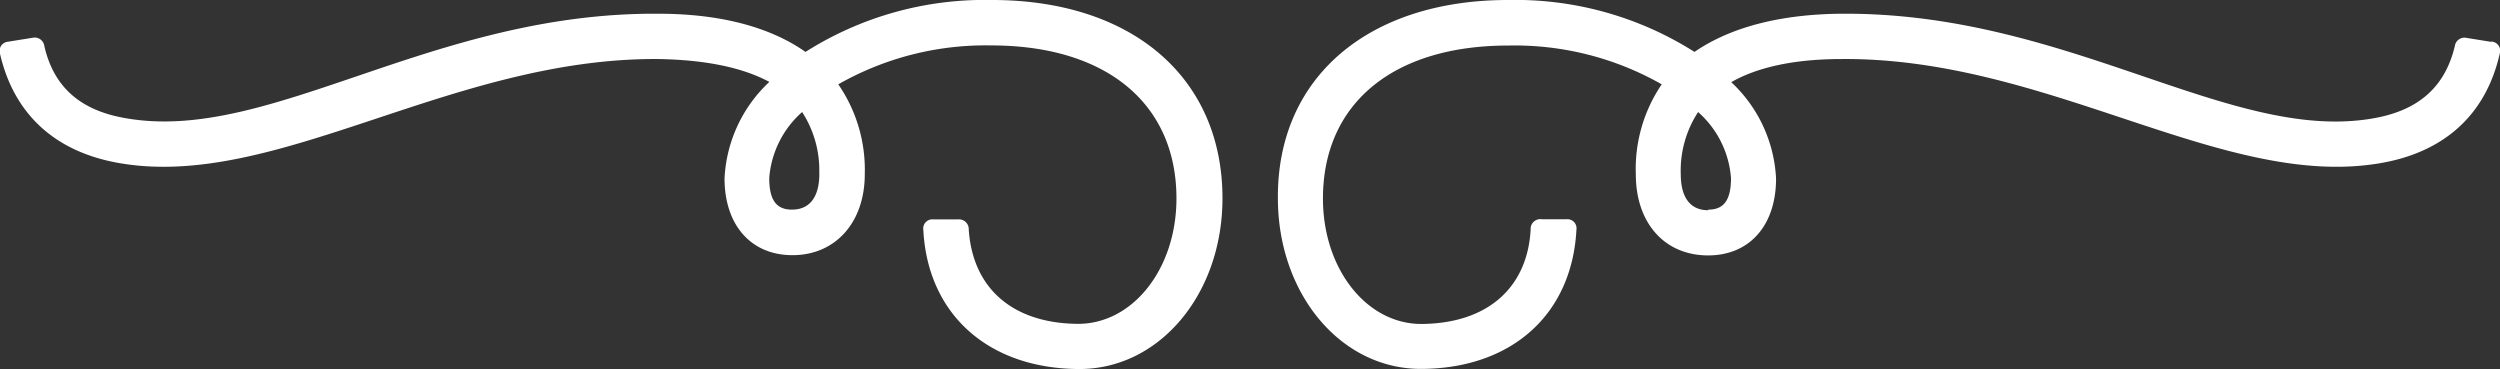
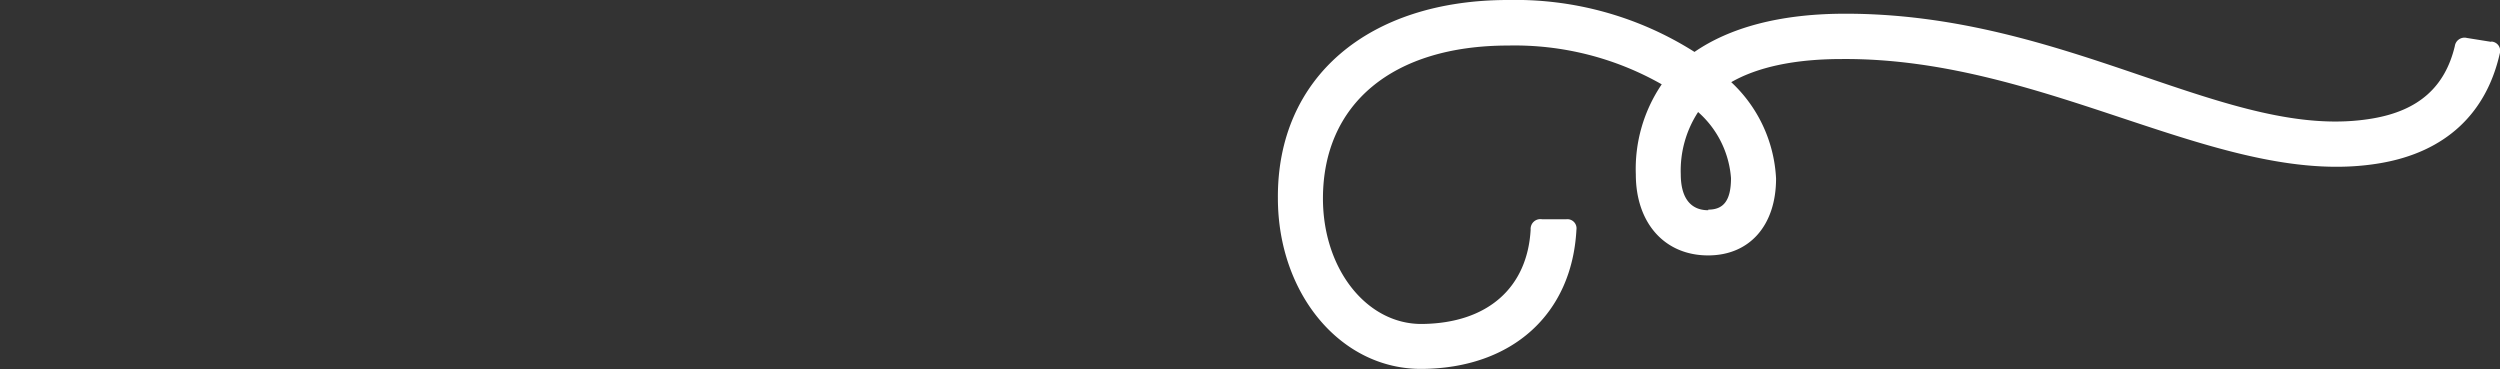
<svg xmlns="http://www.w3.org/2000/svg" id="Ebene_1" data-name="Ebene 1" viewBox="0 0 207.51 30.63">
  <rect x="0" y="0" width="207.51" height="30.63" fill="#333333" stroke="none" />
  <defs>
    <style>.cls-1{fill:none;}.cls-2{clip-path:url(#clip-path);}.cls-3{fill:#fff;}</style>
    <clipPath id="clip-path" transform="translate(0 0)">
      <rect class="cls-1" width="207.51" height="30.63" />
    </clipPath>
  </defs>
  <title>event_trennlinie</title>
  <g class="cls-2">
-     <path class="cls-3" d="M82.33,0C94,0,101.47,6.46,101.47,16.46c0,8-5.29,14.25-12,14.17C82,30.56,77,26.07,76.64,19.08a0.76,0.76,0,0,1,.84-0.87h2.06a0.81,0.81,0,0,1,.87.84c0.32,4.87,3.63,7.77,9,7.83,4.58,0.05,8.24-4.53,8.24-10.41,0-7.85-5.79-12.7-15.38-12.7A24.71,24.71,0,0,0,69.58,7a12.48,12.48,0,0,1,2.2,7.46c0,4-2.43,6.72-6,6.72-3.45,0-5.64-2.5-5.64-6.38a11.71,11.71,0,0,1,3.72-8Q60.51,5,54.64,4.9C37.46,4.78,22.92,15.79,9.92,13.54,4.56,12.62,1.15,9.46,0,4.46a0.77,0.77,0,0,1,.68-1l2-.32a0.81,0.81,0,0,1,1,.68c0.78,3.41,3,5.37,6.81,6C22.42,11.89,35.83,1,54.66,1.14c5.18,0,9.3,1.13,12.2,3.17A27.75,27.75,0,0,1,82.32,0h0ZM68,14.44A8.87,8.87,0,0,0,66.58,9.3a8.12,8.12,0,0,0-2.73,5.48c0,1.89.64,2.62,1.88,2.62,1.45,0,2.28-1,2.28-3h0Z" transform="translate(0 0)" />
    <path class="cls-3" d="M206.8,3.45a0.77,0.77,0,0,1,.69,1c-1.13,5-4.53,8.17-9.9,9.09-13,2.25-27.54-8.77-44.71-8.64-3.92,0-7,.67-9.18,1.92a11.71,11.71,0,0,1,3.72,8c0,3.88-2.19,6.38-5.64,6.38-3.62,0-6-2.7-6-6.72A12.49,12.49,0,0,1,137.93,7a24.69,24.69,0,0,0-12.74-3.22c-9.59,0-15.38,4.84-15.38,12.7,0,5.88,3.66,10.46,8.24,10.41,5.42-.06,8.73-3,9-7.83A0.81,0.81,0,0,1,128,18.2H130a0.76,0.76,0,0,1,.85.87c-0.37,7-5.33,11.48-12.78,11.55-6.76.08-12-6.22-12-14.17C106,6.45,113.55,0,125.18,0a27.76,27.76,0,0,1,15.47,4.31c2.9-2,7-3.13,12.2-3.17,18.82-.14,32.24,10.74,44.1,8.69,3.81-.65,6-2.62,6.81-6a0.81,0.81,0,0,1,1-.68l2,0.32h0Zm-65,13.95c1.24,0,1.88-.73,1.88-2.62a8.11,8.11,0,0,0-2.73-5.48,8.88,8.88,0,0,0-1.44,5.15c0,2,.83,3,2.28,3h0Z" transform="translate(0 0)" />
  </g>
</svg>